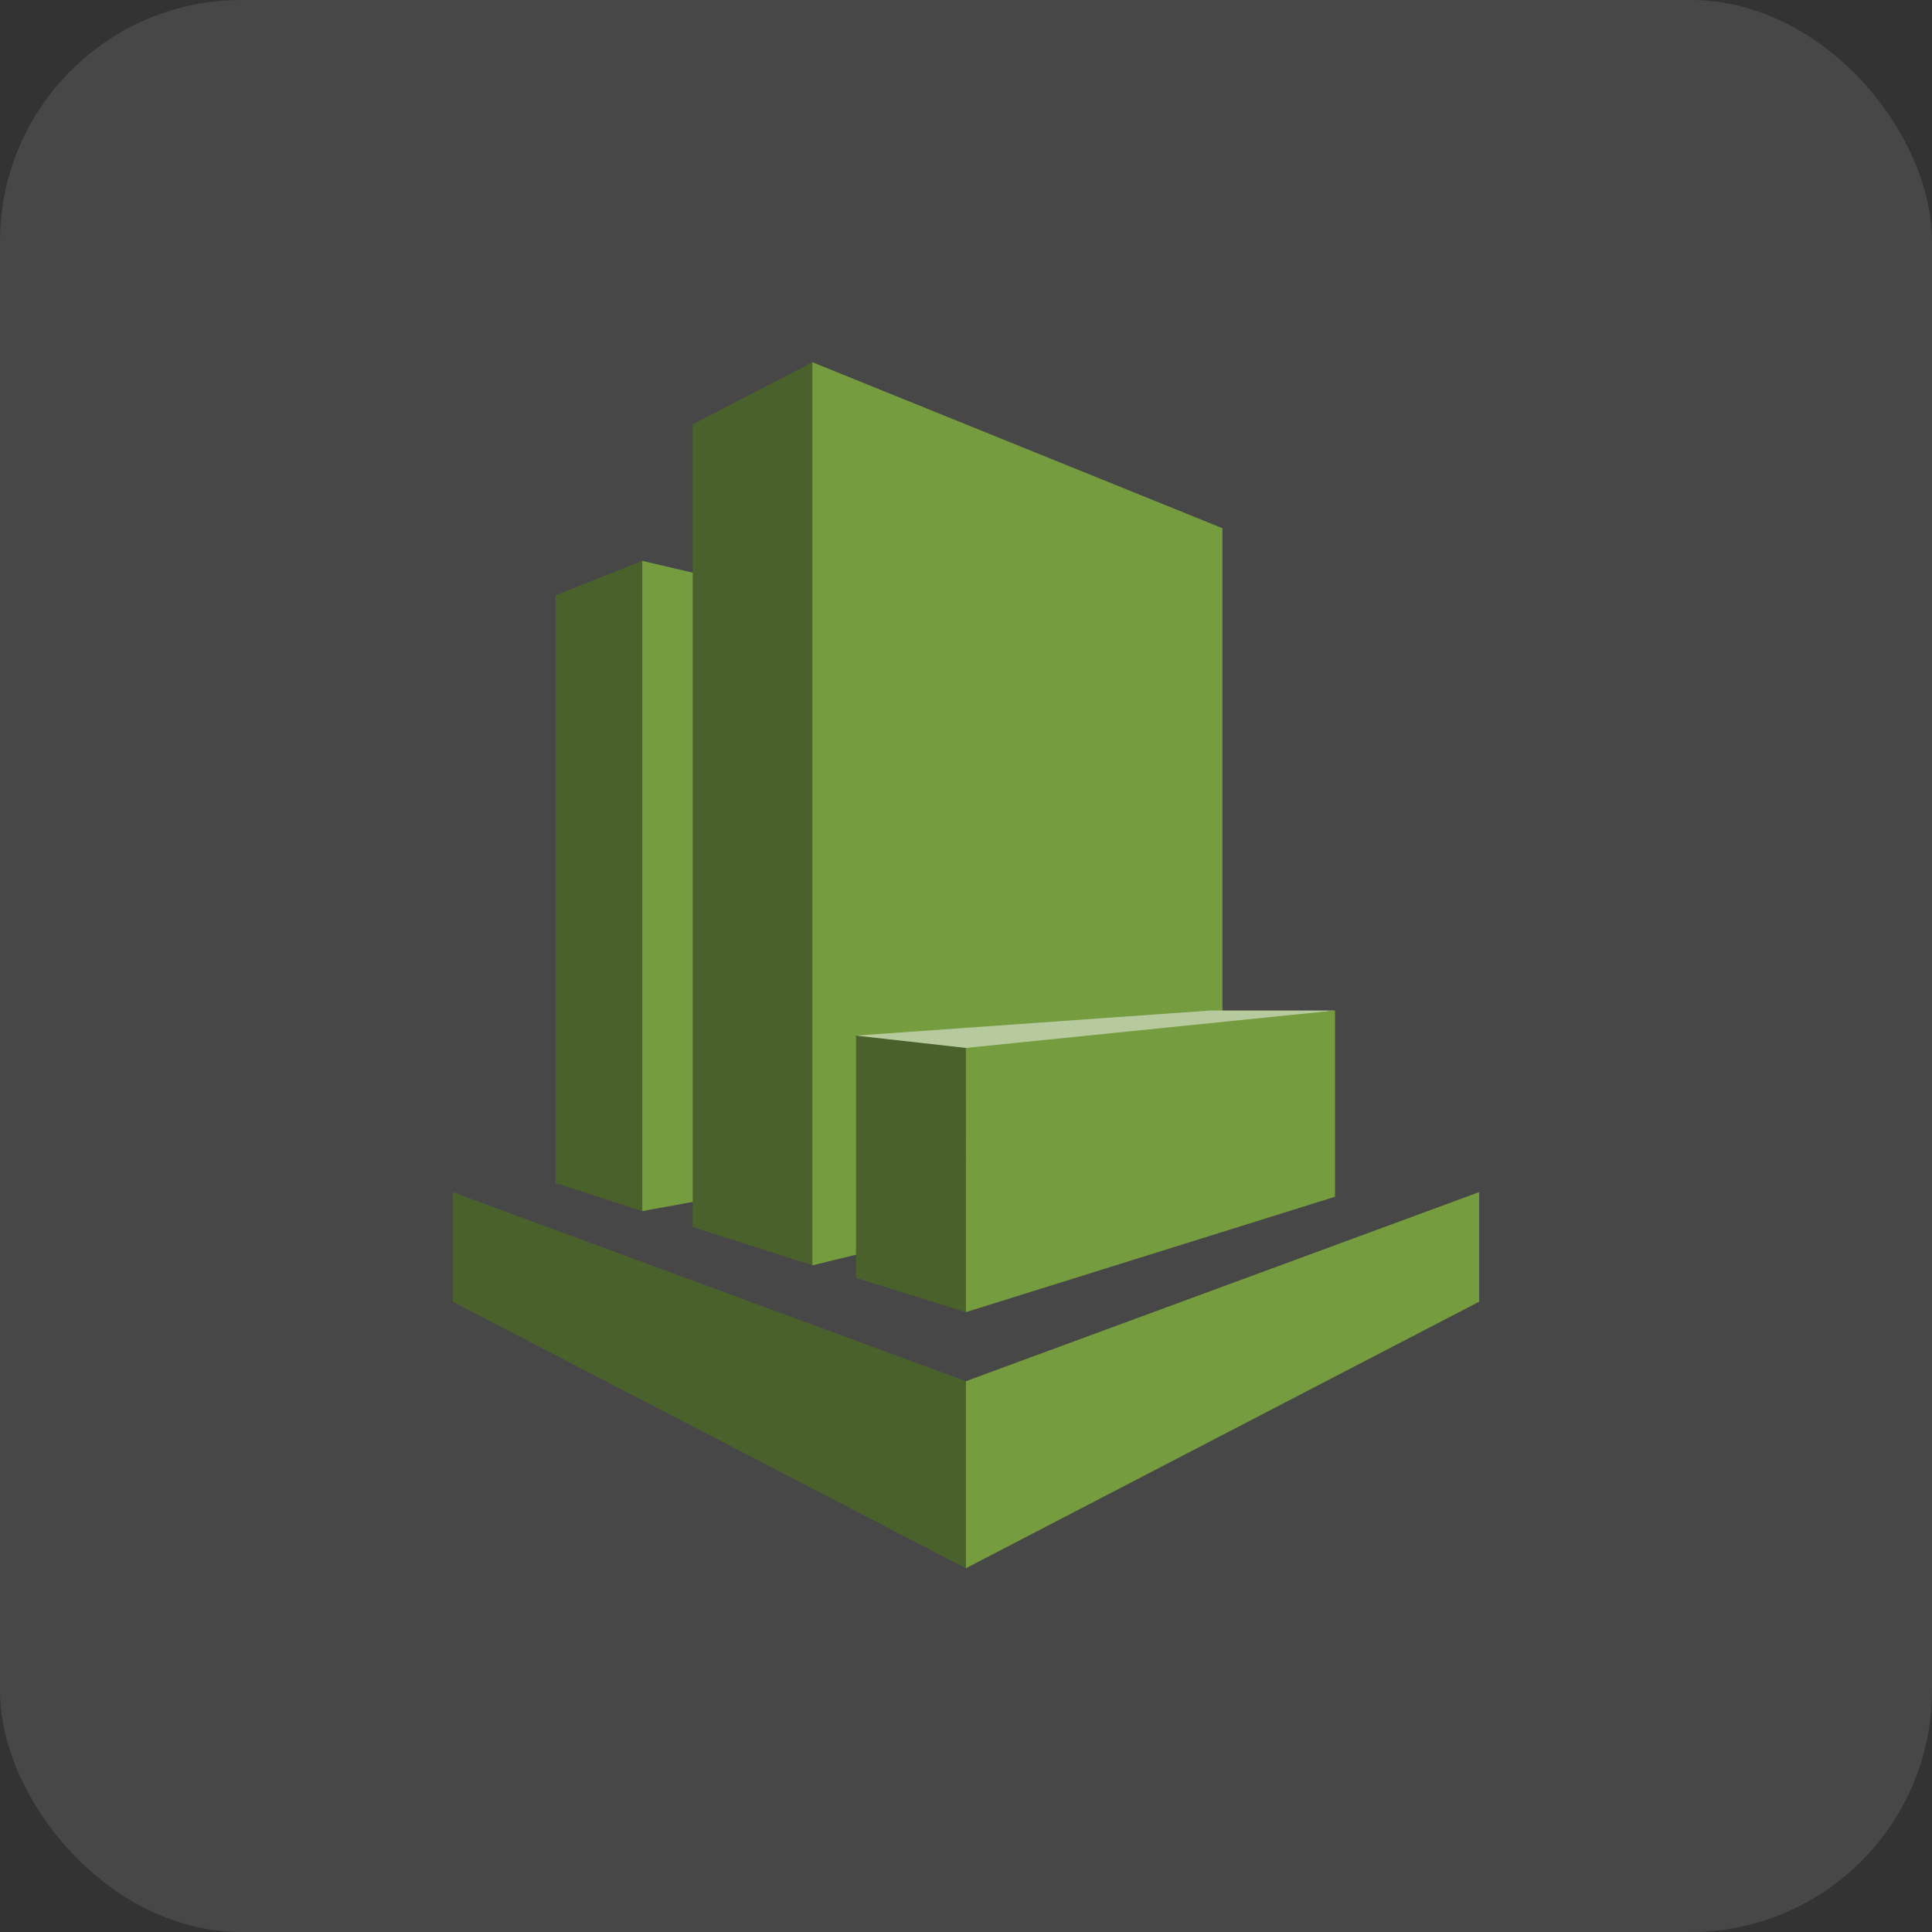
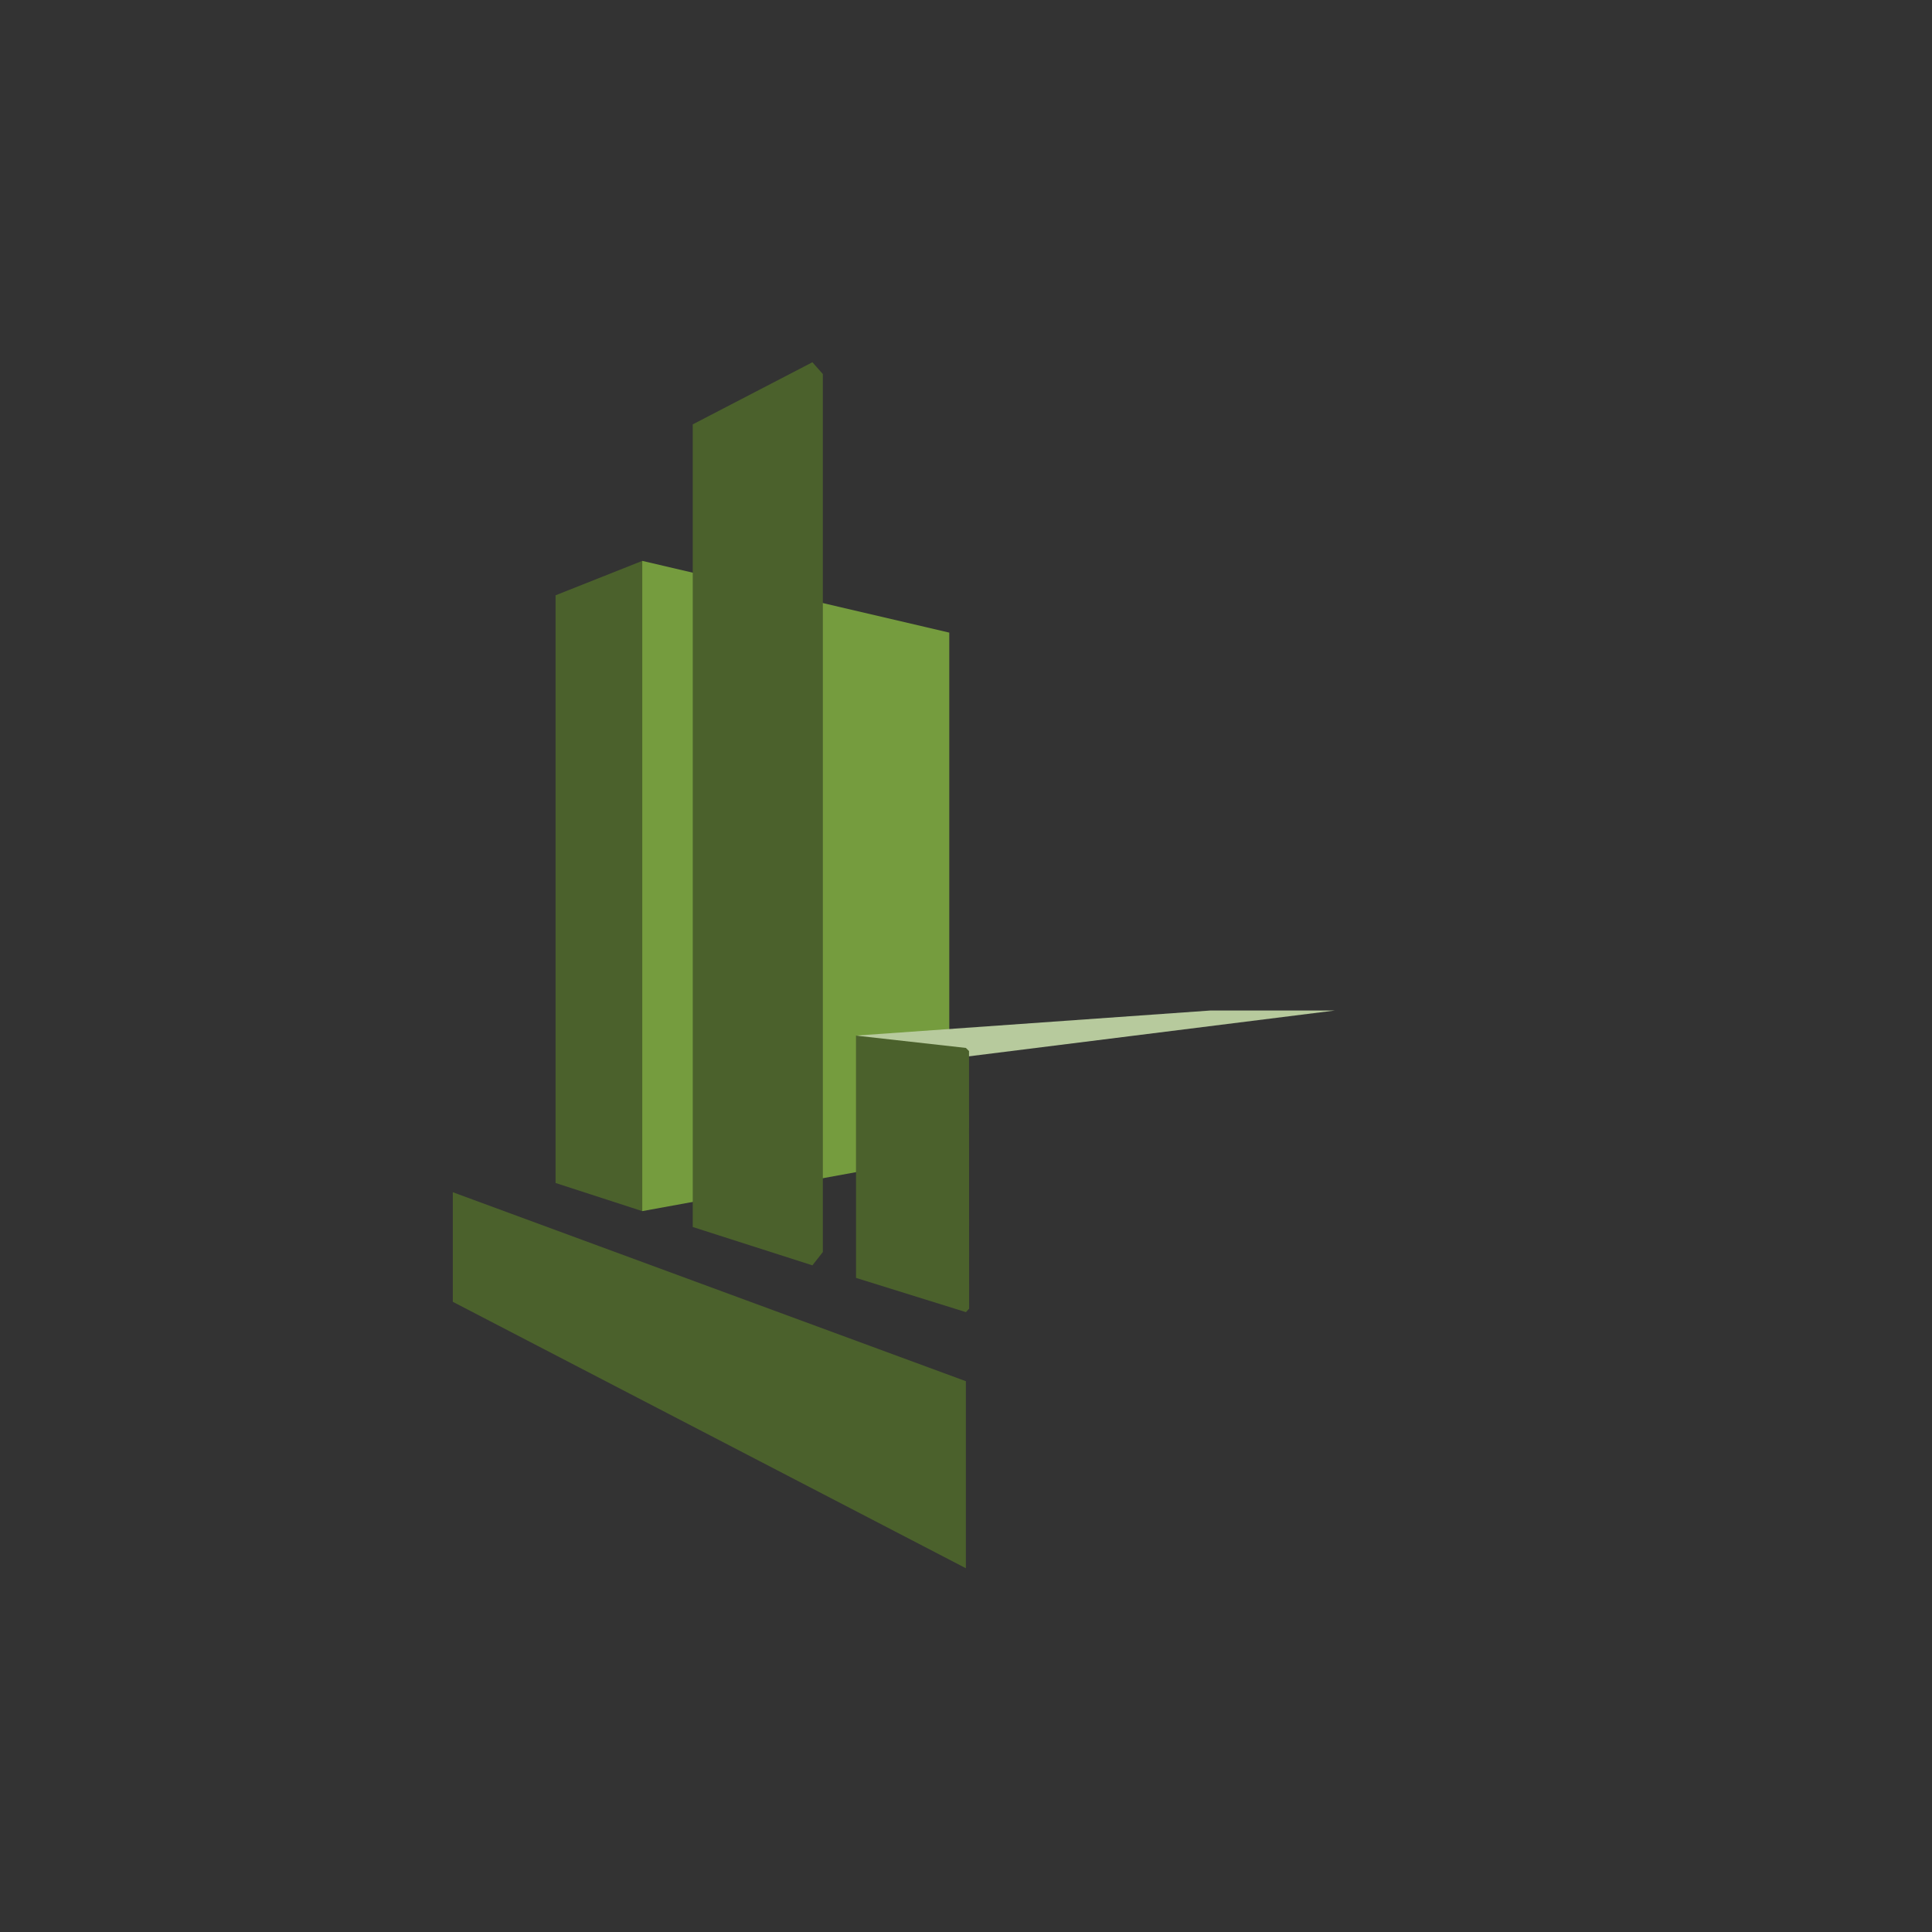
<svg xmlns="http://www.w3.org/2000/svg" width="32" height="32" viewBox="0 0 32 32" fill="none">
  <rect x="0" y="0" width="32" height="32" fill="#333333" stroke="none" />
-   <rect width="32" height="32" rx="4" fill="white" fill-opacity="0.1" />
  <g clip-path="url(#clip0_11_263)">
    <path d="M9.202 19.594L10.638 20.06L10.769 19.906V9.468L10.638 9.29L9.202 9.86V19.594Z" fill="#4B612C" />
    <path d="M15.723 19.133L10.638 20.06V9.29L15.723 10.478V19.133Z" fill="#759C3E" />
    <path d="M13.456 20.958L11.474 20.323V7.029L13.456 6L13.629 6.196V20.738L13.456 20.958Z" fill="#4B612C" />
-     <path d="M20.248 19.303L13.456 20.958V6L20.248 8.749V19.303Z" fill="#759C3E" />
    <path d="M15.998 22.877L7.5 19.747V21.562L15.998 25.975V22.877Z" fill="#4B612C" />
-     <path d="M24.5 21.56L15.998 25.975V22.877L24.5 19.745V21.56Z" fill="#759C3E" />
    <path d="M22.112 16.737H20.052L14.178 17.153L16 17.502L22.112 16.737Z" fill="#B7CA9D" />
    <path d="M14.178 21.166L15.999 21.733L16.052 21.675L16.05 17.409L15.998 17.357L14.178 17.153V21.166Z" fill="#4B612C" />
-     <path d="M22.112 16.737L15.998 17.357L15.999 21.733L22.112 19.822V16.737Z" fill="#759C3E" />
  </g>
  <defs>
    <clipPath id="clip0_11_263">
      <rect width="17" height="20" fill="white" transform="translate(7.5 6)" />
    </clipPath>
  </defs>
</svg>